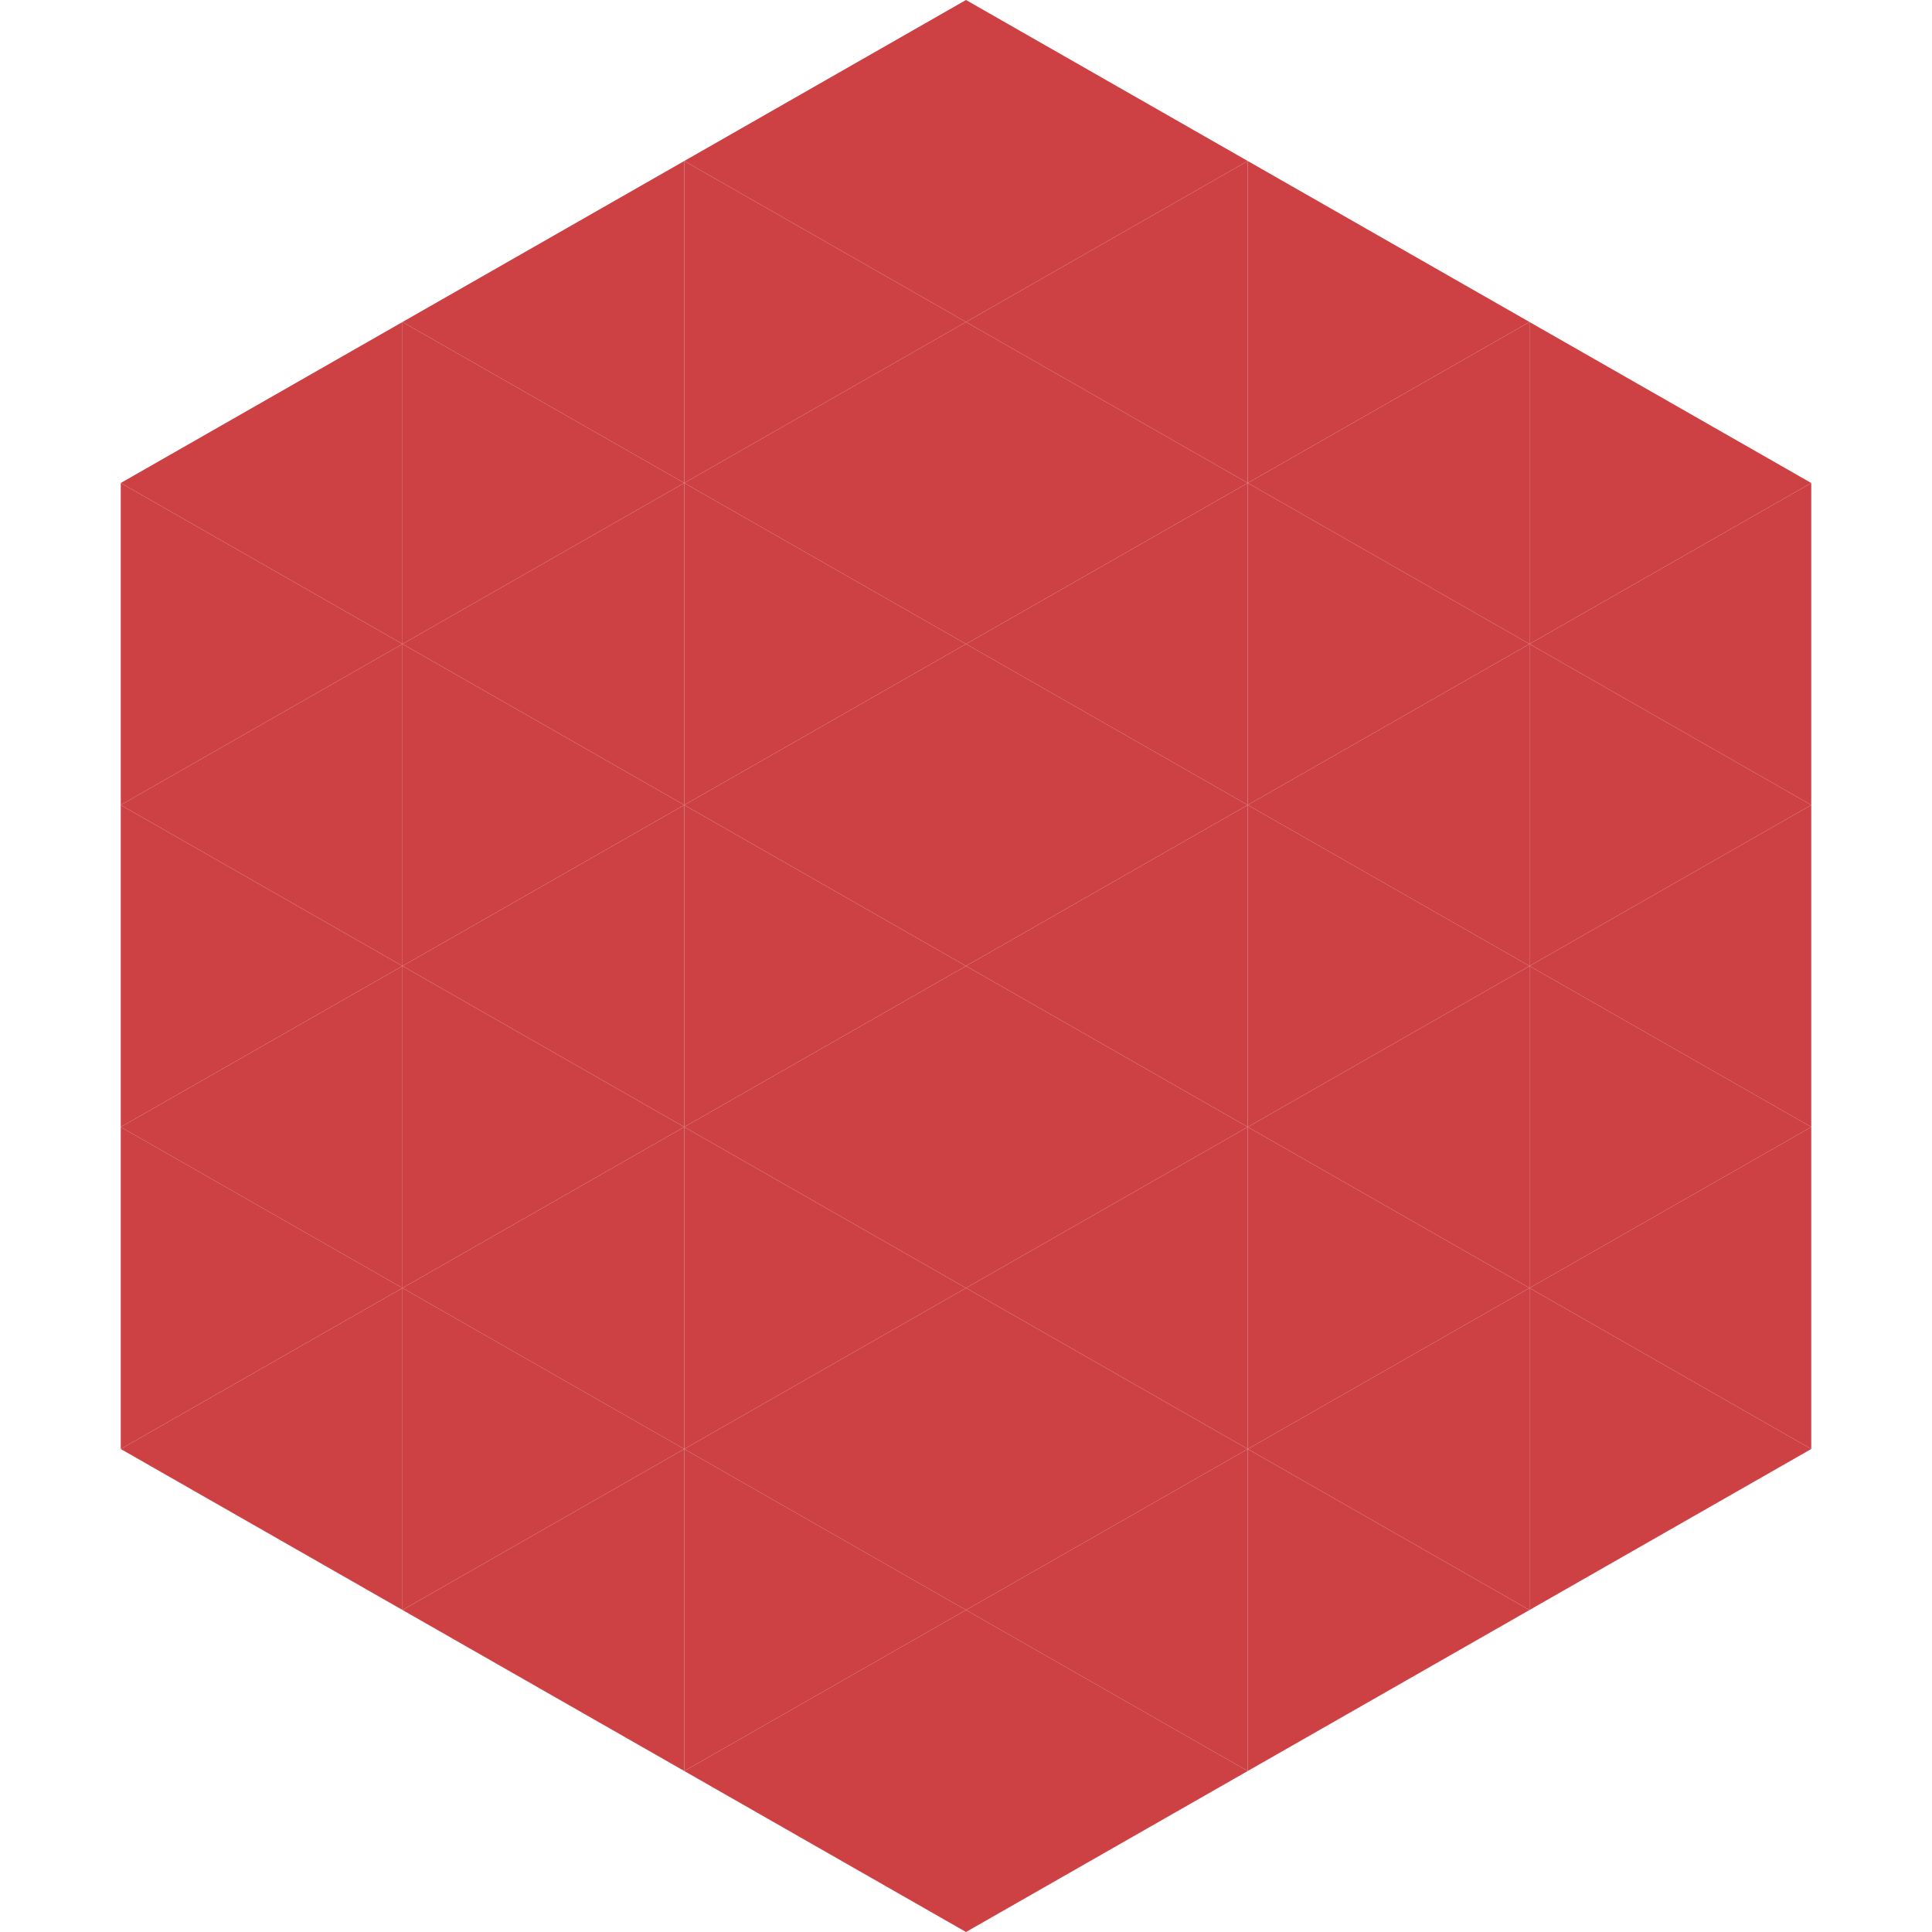
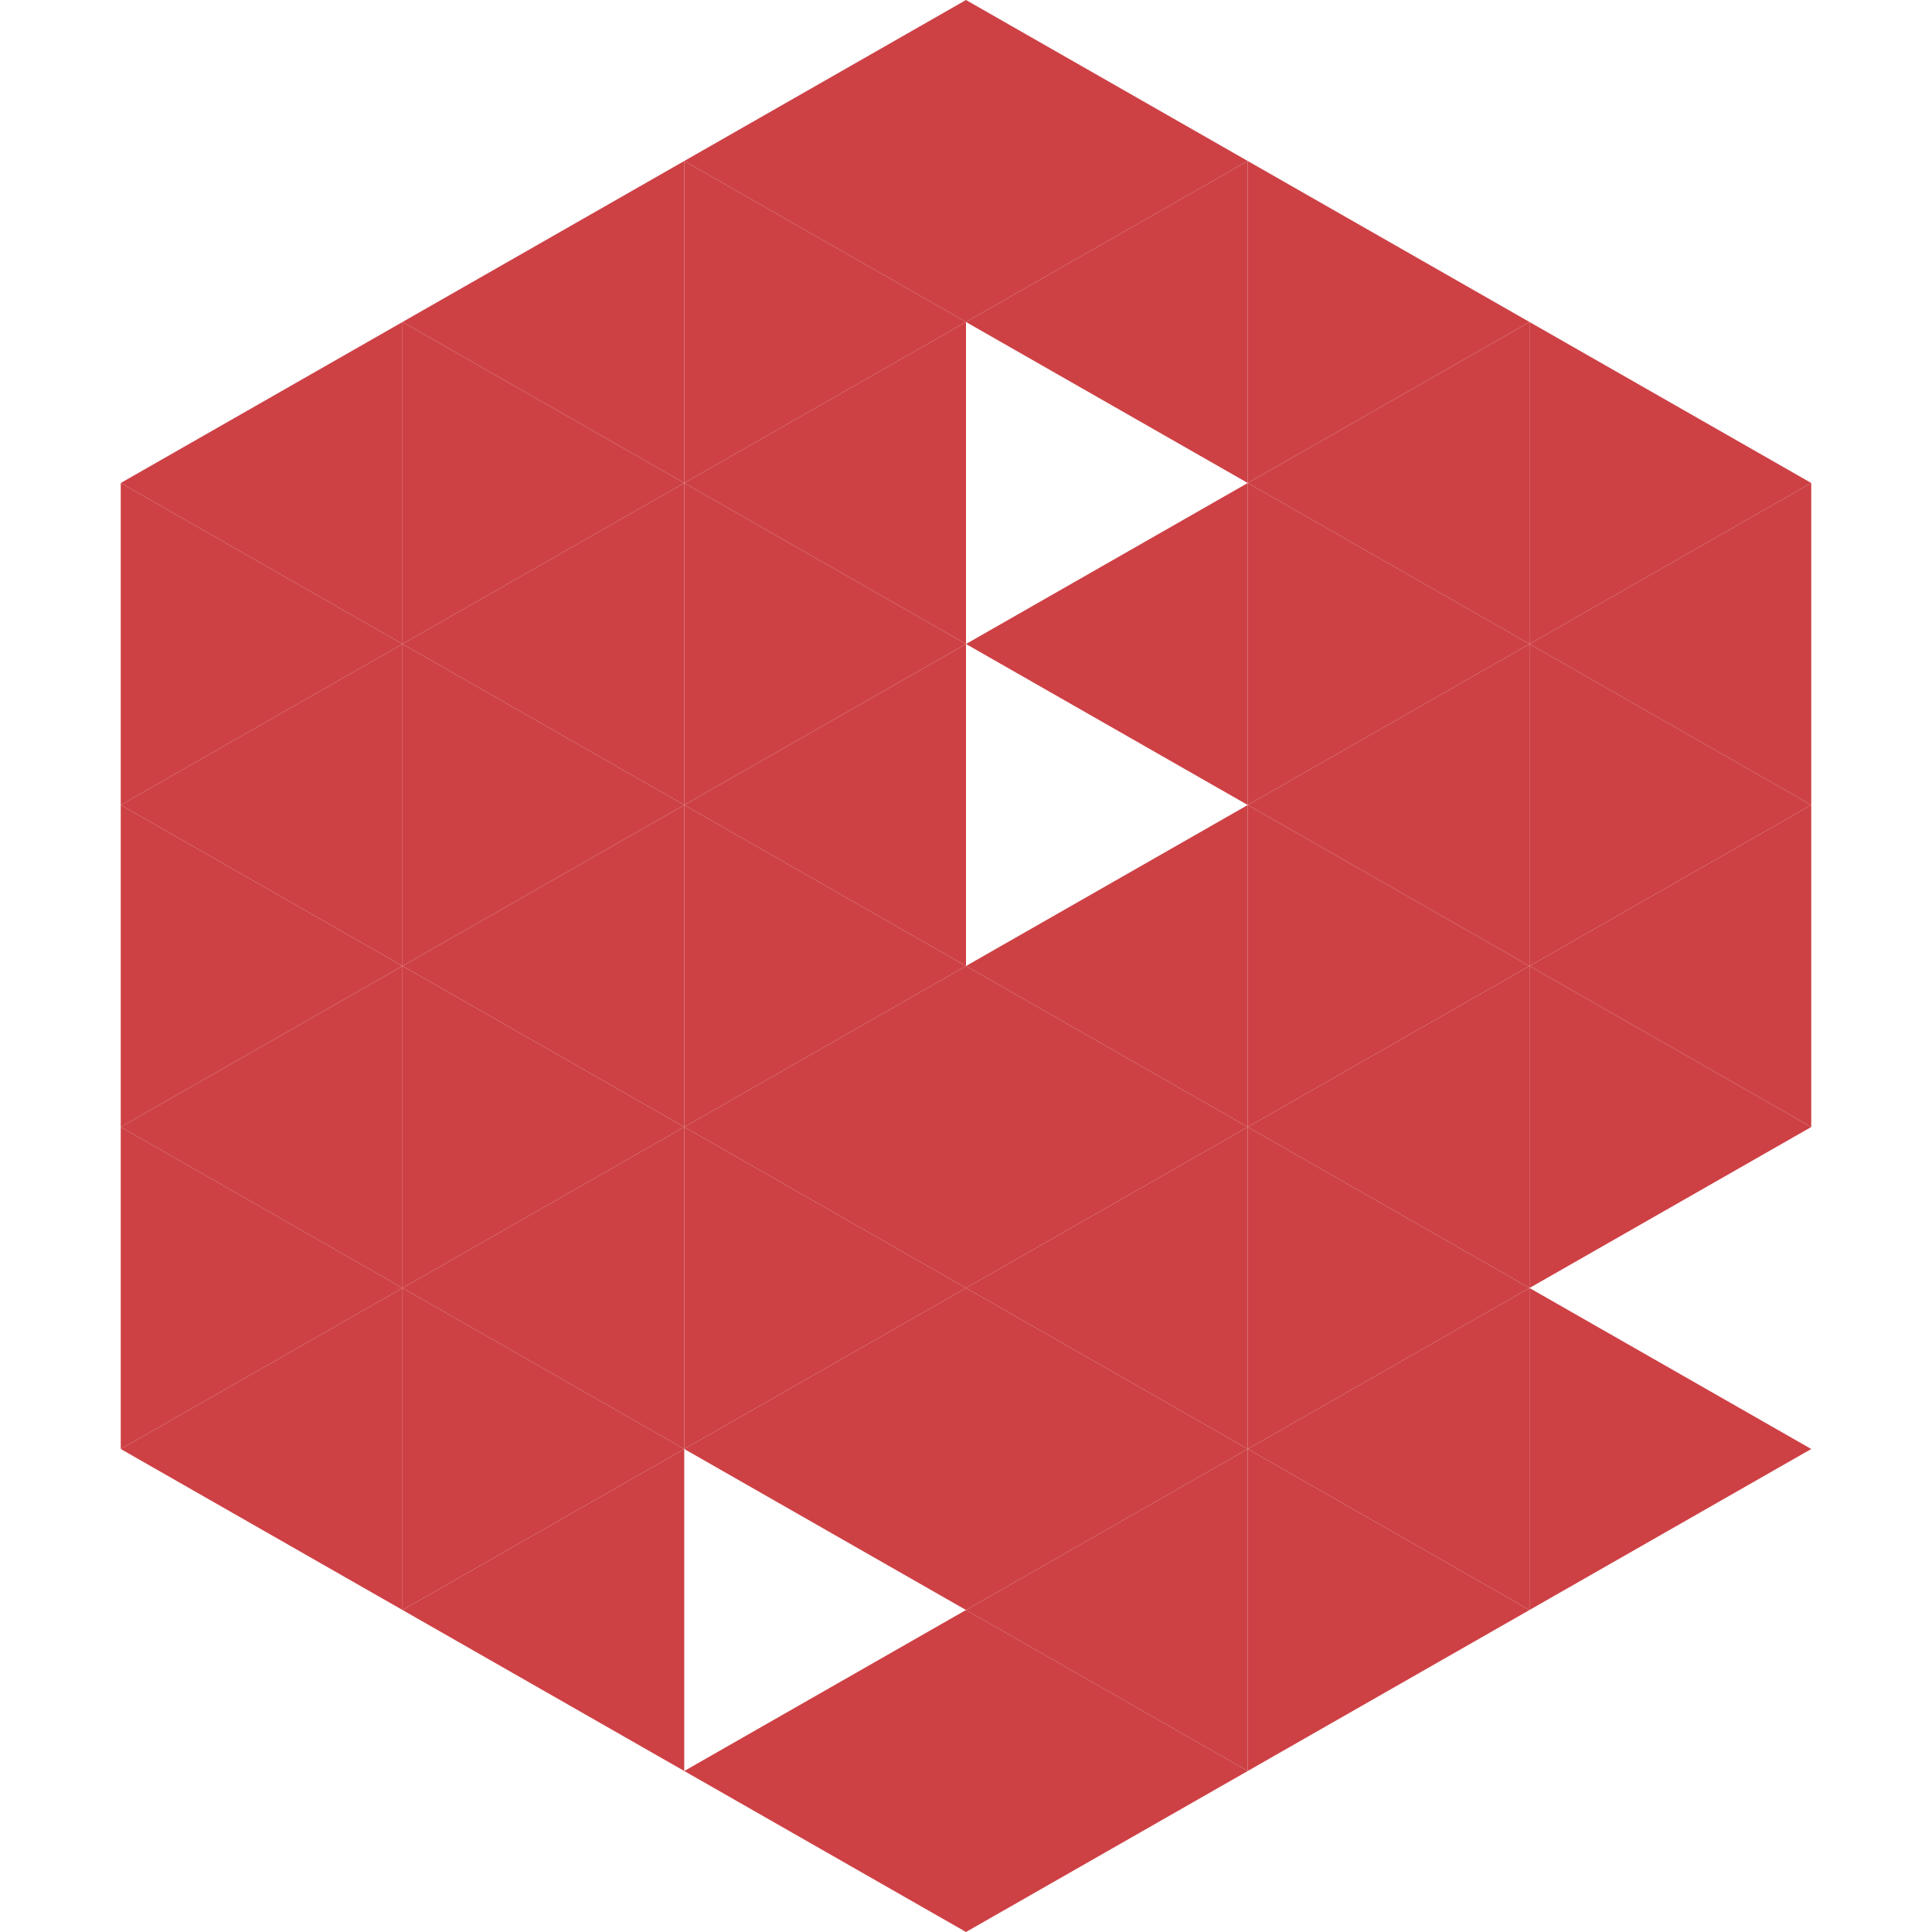
<svg xmlns="http://www.w3.org/2000/svg" width="240" height="240">
  <polygon points="50,40 15,60 50,80" style="fill:rgb(205,65,69)" />
  <polygon points="190,40 225,60 190,80" style="fill:rgb(205,65,69)" />
  <polygon points="15,60 50,80 15,100" style="fill:rgb(205,65,69)" />
  <polygon points="225,60 190,80 225,100" style="fill:rgb(205,65,69)" />
  <polygon points="50,80 15,100 50,120" style="fill:rgb(205,65,69)" />
  <polygon points="190,80 225,100 190,120" style="fill:rgb(205,65,69)" />
  <polygon points="15,100 50,120 15,140" style="fill:rgb(205,65,69)" />
  <polygon points="225,100 190,120 225,140" style="fill:rgb(205,65,69)" />
  <polygon points="50,120 15,140 50,160" style="fill:rgb(205,65,69)" />
  <polygon points="190,120 225,140 190,160" style="fill:rgb(205,65,69)" />
  <polygon points="15,140 50,160 15,180" style="fill:rgb(205,65,69)" />
-   <polygon points="225,140 190,160 225,180" style="fill:rgb(205,65,69)" />
  <polygon points="50,160 15,180 50,200" style="fill:rgb(205,65,69)" />
  <polygon points="190,160 225,180 190,200" style="fill:rgb(205,65,69)" />
  <polygon points="15,180 50,200 15,220" style="fill:rgb(255,255,255); fill-opacity:0" />
  <polygon points="225,180 190,200 225,220" style="fill:rgb(255,255,255); fill-opacity:0" />
  <polygon points="50,0 85,20 50,40" style="fill:rgb(255,255,255); fill-opacity:0" />
  <polygon points="190,0 155,20 190,40" style="fill:rgb(255,255,255); fill-opacity:0" />
  <polygon points="85,20 50,40 85,60" style="fill:rgb(205,65,69)" />
  <polygon points="155,20 190,40 155,60" style="fill:rgb(205,65,69)" />
  <polygon points="50,40 85,60 50,80" style="fill:rgb(205,65,69)" />
  <polygon points="190,40 155,60 190,80" style="fill:rgb(205,65,69)" />
  <polygon points="85,60 50,80 85,100" style="fill:rgb(205,65,69)" />
  <polygon points="155,60 190,80 155,100" style="fill:rgb(205,65,69)" />
  <polygon points="50,80 85,100 50,120" style="fill:rgb(205,65,69)" />
  <polygon points="190,80 155,100 190,120" style="fill:rgb(205,65,69)" />
  <polygon points="85,100 50,120 85,140" style="fill:rgb(205,65,69)" />
  <polygon points="155,100 190,120 155,140" style="fill:rgb(205,65,69)" />
  <polygon points="50,120 85,140 50,160" style="fill:rgb(205,65,69)" />
  <polygon points="190,120 155,140 190,160" style="fill:rgb(205,65,69)" />
  <polygon points="85,140 50,160 85,180" style="fill:rgb(205,65,69)" />
  <polygon points="155,140 190,160 155,180" style="fill:rgb(205,65,69)" />
  <polygon points="50,160 85,180 50,200" style="fill:rgb(205,65,69)" />
  <polygon points="190,160 155,180 190,200" style="fill:rgb(205,65,69)" />
  <polygon points="85,180 50,200 85,220" style="fill:rgb(205,65,69)" />
  <polygon points="155,180 190,200 155,220" style="fill:rgb(205,65,69)" />
  <polygon points="120,0 85,20 120,40" style="fill:rgb(205,65,69)" />
  <polygon points="120,0 155,20 120,40" style="fill:rgb(205,65,69)" />
  <polygon points="85,20 120,40 85,60" style="fill:rgb(205,65,69)" />
  <polygon points="155,20 120,40 155,60" style="fill:rgb(205,65,69)" />
  <polygon points="120,40 85,60 120,80" style="fill:rgb(205,65,69)" />
-   <polygon points="120,40 155,60 120,80" style="fill:rgb(205,65,69)" />
  <polygon points="85,60 120,80 85,100" style="fill:rgb(205,65,69)" />
  <polygon points="155,60 120,80 155,100" style="fill:rgb(205,65,69)" />
  <polygon points="120,80 85,100 120,120" style="fill:rgb(205,65,69)" />
-   <polygon points="120,80 155,100 120,120" style="fill:rgb(205,65,69)" />
  <polygon points="85,100 120,120 85,140" style="fill:rgb(205,65,69)" />
  <polygon points="155,100 120,120 155,140" style="fill:rgb(205,65,69)" />
  <polygon points="120,120 85,140 120,160" style="fill:rgb(205,65,69)" />
  <polygon points="120,120 155,140 120,160" style="fill:rgb(205,65,69)" />
  <polygon points="85,140 120,160 85,180" style="fill:rgb(205,65,69)" />
  <polygon points="155,140 120,160 155,180" style="fill:rgb(205,65,69)" />
  <polygon points="120,160 85,180 120,200" style="fill:rgb(205,65,69)" />
  <polygon points="120,160 155,180 120,200" style="fill:rgb(205,65,69)" />
-   <polygon points="85,180 120,200 85,220" style="fill:rgb(205,65,69)" />
  <polygon points="155,180 120,200 155,220" style="fill:rgb(205,65,69)" />
  <polygon points="120,200 85,220 120,240" style="fill:rgb(205,65,69)" />
  <polygon points="120,200 155,220 120,240" style="fill:rgb(205,65,69)" />
-   <polygon points="85,220 120,240 85,260" style="fill:rgb(255,255,255); fill-opacity:0" />
  <polygon points="155,220 120,240 155,260" style="fill:rgb(255,255,255); fill-opacity:0" />
</svg>